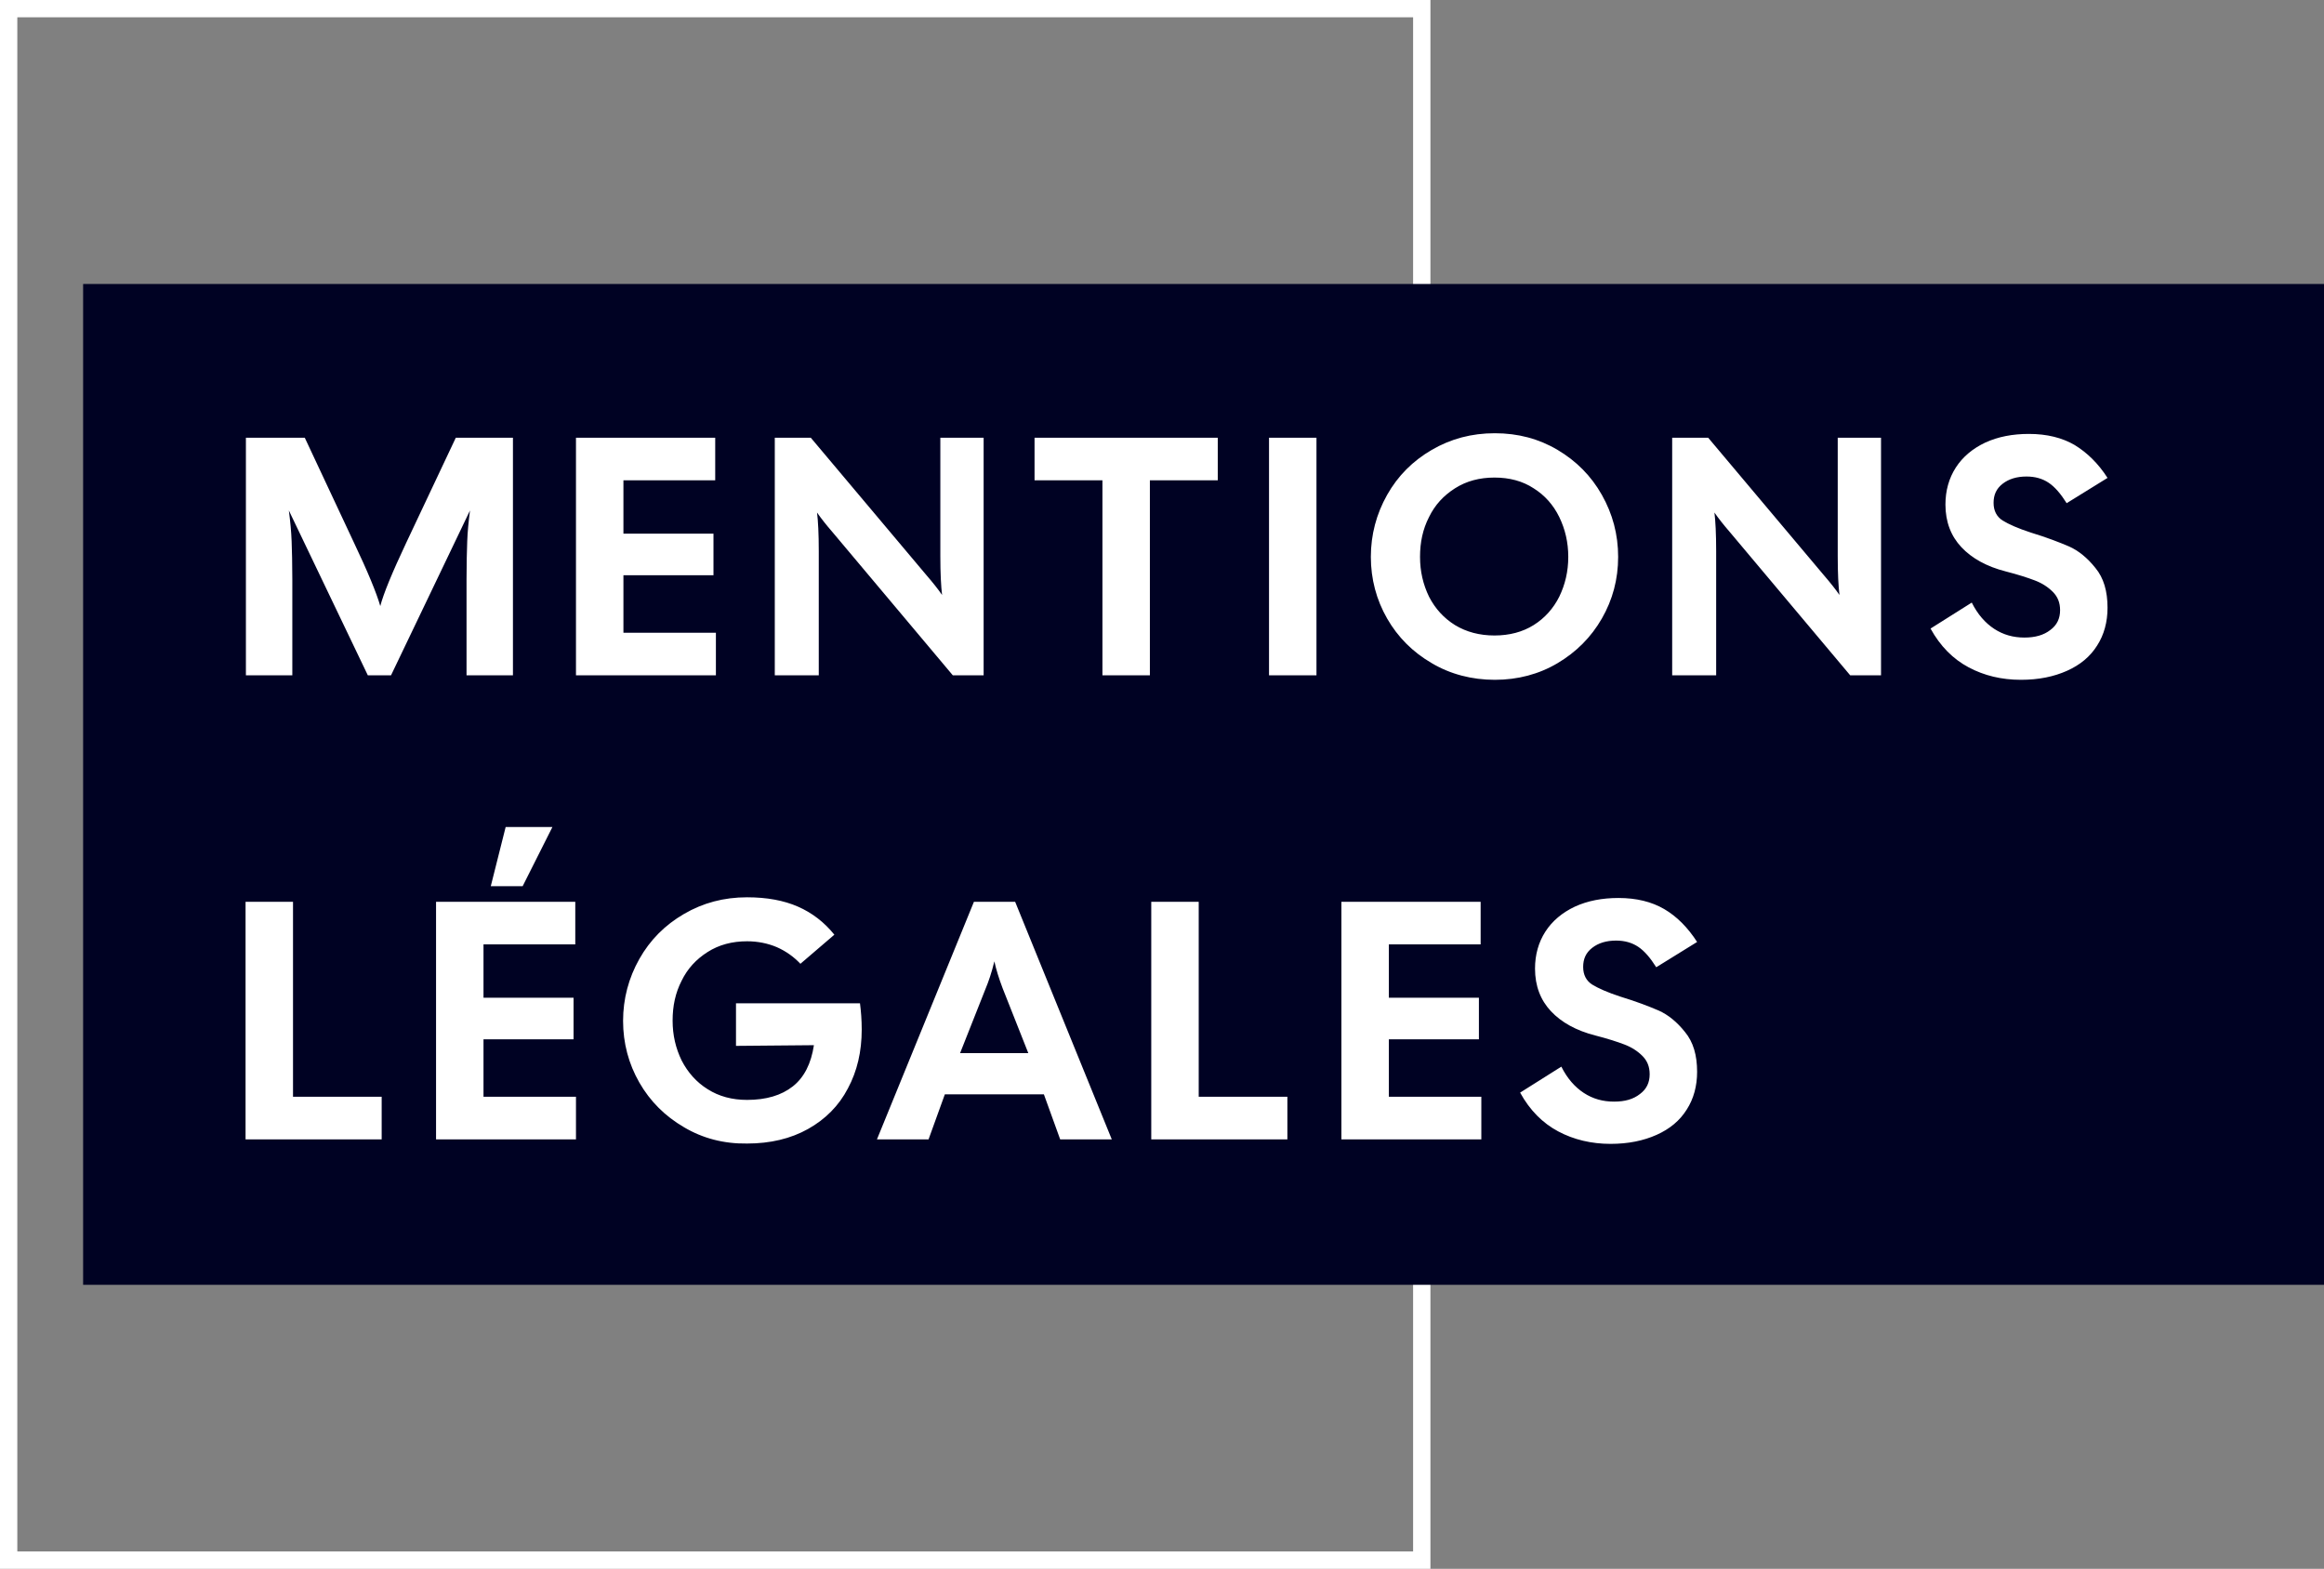
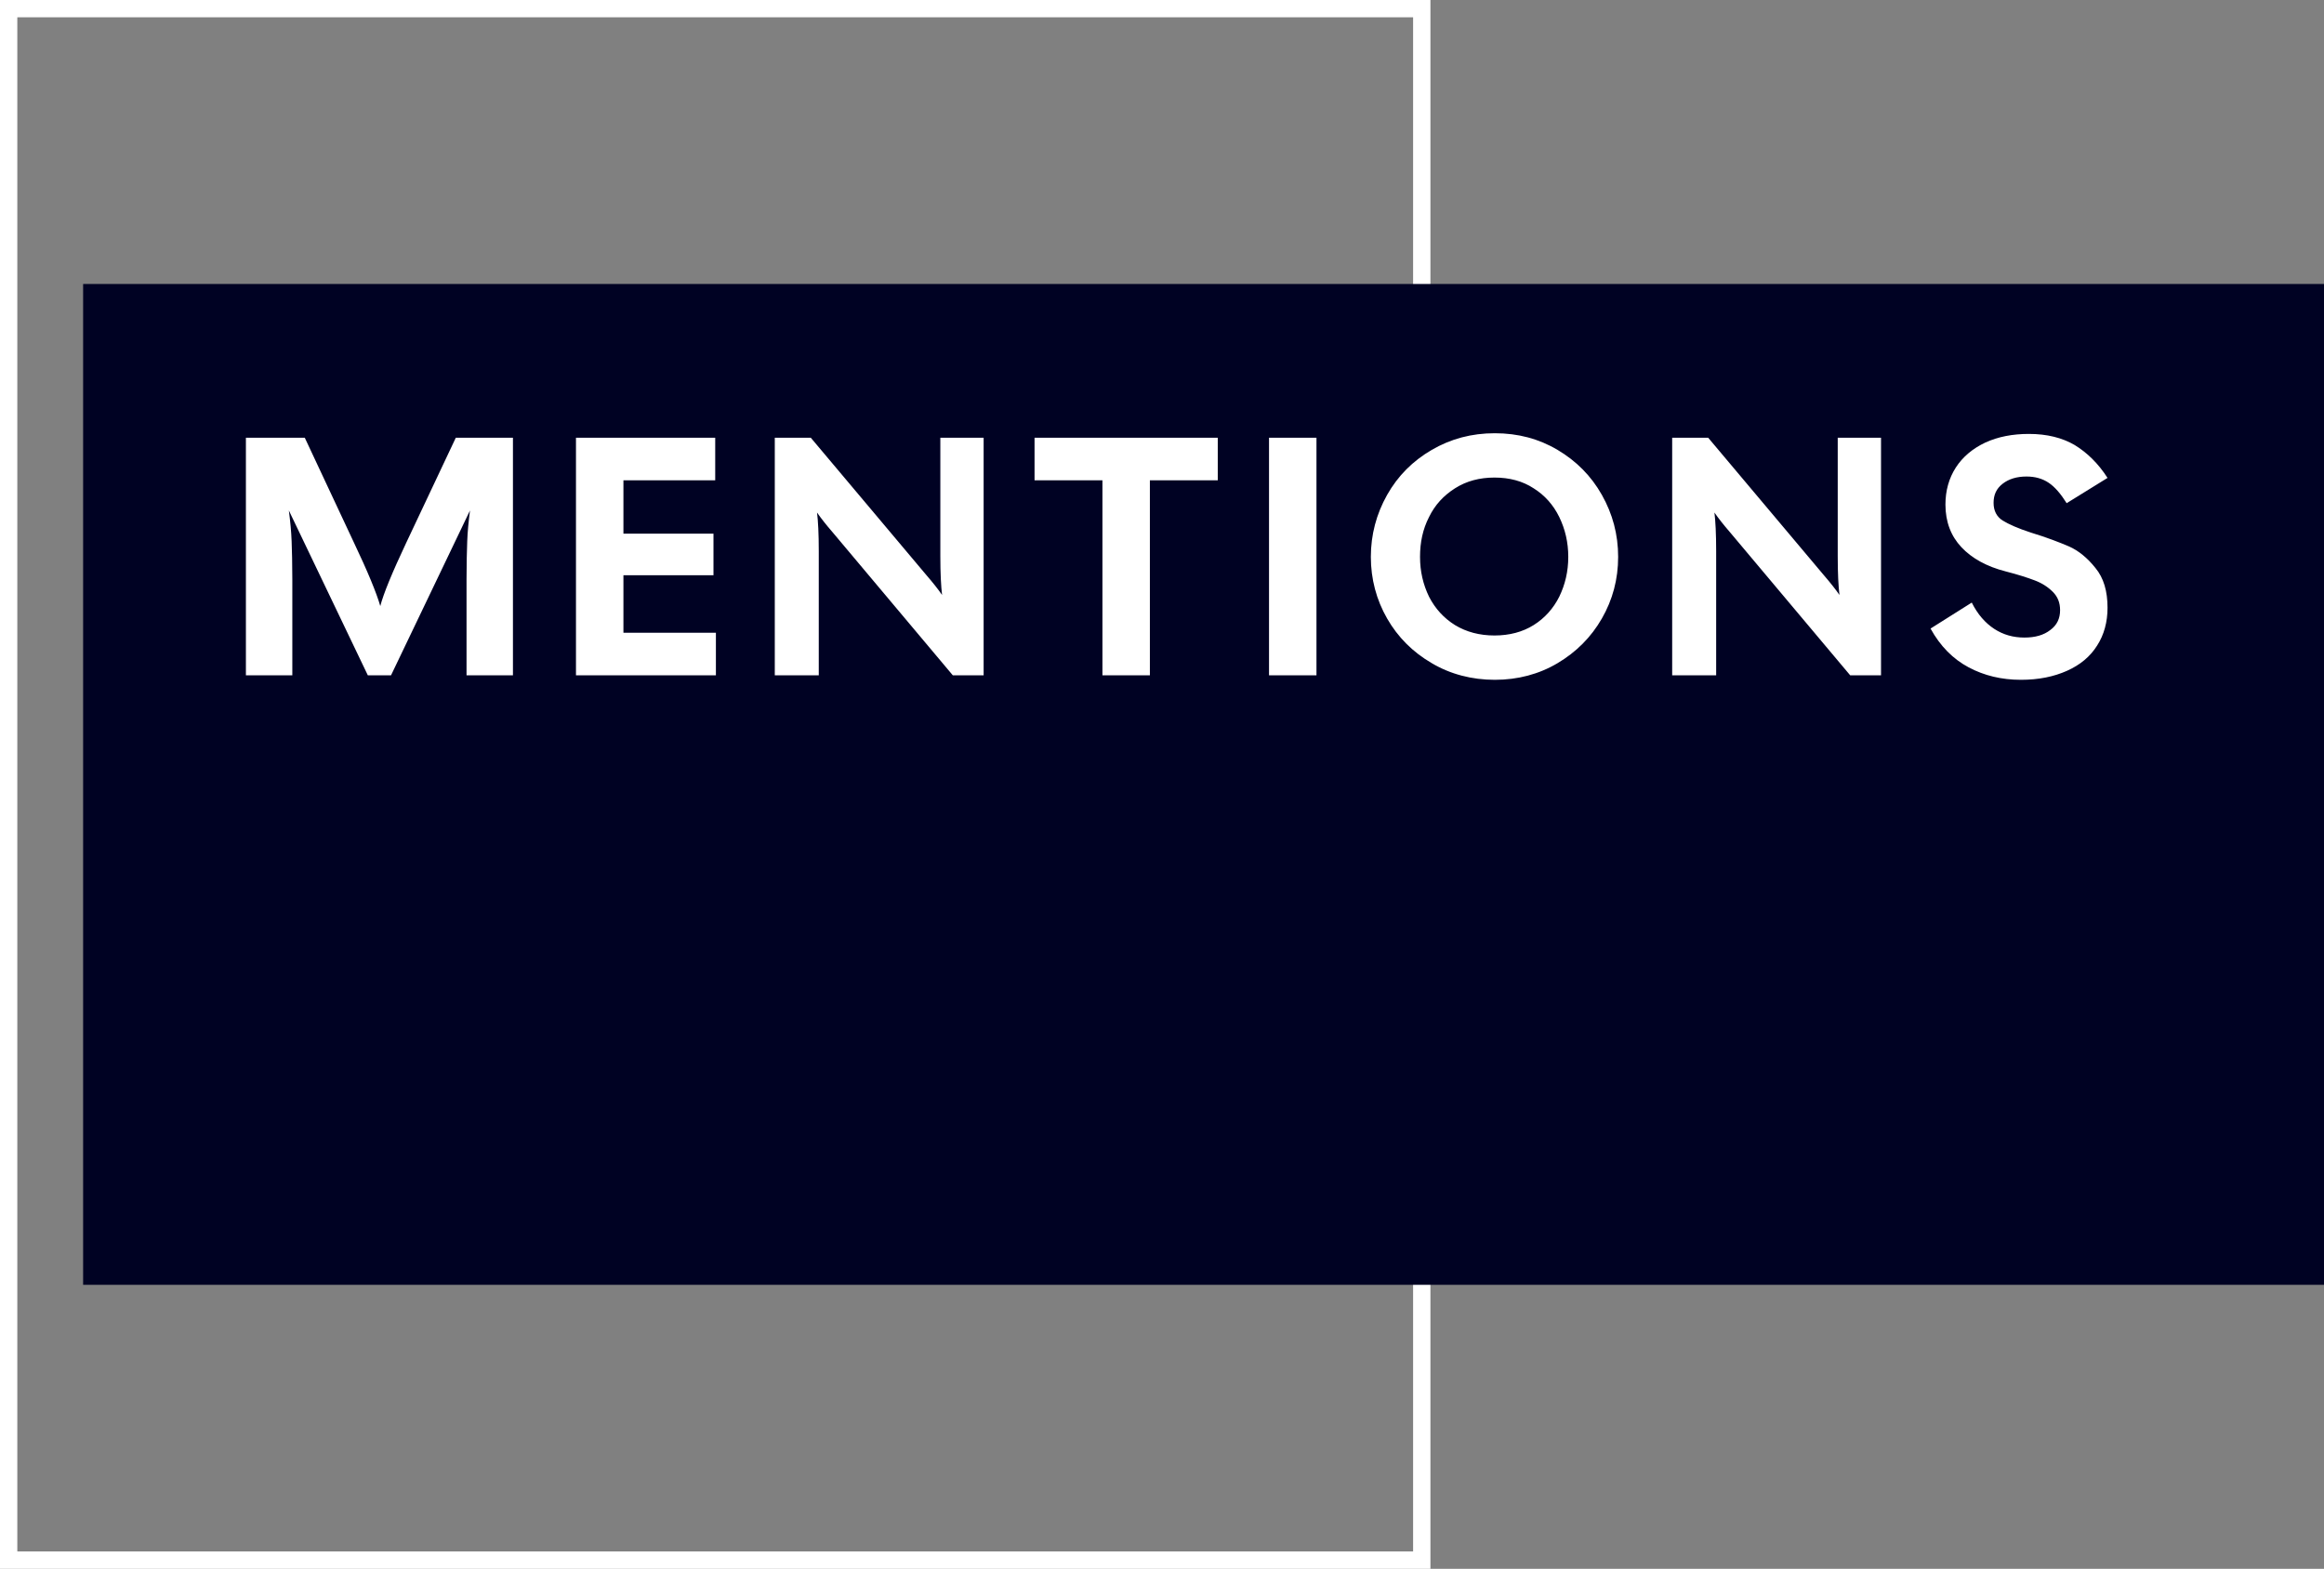
<svg xmlns="http://www.w3.org/2000/svg" version="1.1" id="Calque_1" width="671" height="453" x="0" y="0" style="enable-background:new 0 0 671 453" xml:space="preserve">
  <rect width="100%" height="100%" fill="#808080" stroke="none" />
  <style>.st3{enable-background:new}.st4{fill:#fff}</style>
  <g id="Titre_Mentions_légales" transform="translate(-11113 1632)">
    <g id="Rectangle_96">
-       <path style="fill:none" d="M0 0h413v453H0z" transform="translate(11113 -1632)" />
      <path style="fill:none;stroke:#fff;stroke-width:5" d="M2.5 2.5h408v448H2.5z" transform="translate(11113 -1632)" />
    </g>
    <path id="Rectangle_97" style="fill:#000223" d="M11137-1550h647v289h-647z" />
    <g class="st3">
      <path class="st4" d="M11183.9-1505.6h17.1l14.2 30.3c4 8.4 6.5 14.5 7.6 18.3.9-3.5 3.4-9.6 7.5-18.3l14.3-30.3h16.5v68.6h-13.4v-27.7c0-4.5.1-8.2.2-11 .1-2.8.4-5.8.8-8.9l-22.8 47.6h-6.7l-22.8-47.6c.4 3.1.7 6.1.8 8.9.1 2.8.2 6.5.2 11v27.7h-13.4v-68.6zM11279.3-1505.6h40.2v12.3h-26.5v15.4h26v12h-26v16.6h26.7v12.3h-40.4v-68.6zM11336.7-1505.6h10.4l33.4 39.7c1.9 2.2 3.4 4.1 4.5 5.7-.3-2.5-.5-6.2-.5-11.2v-34.2h12.5v68.6h-8.9l-34.7-41.3c-1.9-2.2-3.4-4.1-4.5-5.7.3 2.4.5 6.1.5 11.2v35.8h-12.7v-68.6zM11431.3-1493.3h-19.6v-12.3h52.9v12.3h-19.6v56.3h-13.7v-56.3zM11479.4-1505.6h13.7v68.6h-13.7v-68.6zM11526.4-1440.5c-5.5-3.2-9.8-7.5-12.9-12.9-3.1-5.4-4.7-11.4-4.7-17.8s1.6-12.4 4.7-17.9c3.1-5.5 7.4-9.8 12.9-13 5.5-3.2 11.5-4.8 18.2-4.8s12.7 1.6 18.1 4.8c5.4 3.2 9.7 7.5 12.8 13 3.1 5.5 4.7 11.4 4.7 17.9s-1.6 12.4-4.7 17.8-7.4 9.7-12.8 12.9c-5.4 3.2-11.5 4.8-18.1 4.8s-12.8-1.6-18.2-4.8zm-.8-19.2c1.8 3.5 4.3 6.2 7.5 8.2 3.3 2 7.1 3 11.4 3s8.1-1 11.3-3c3.2-2 5.7-4.8 7.4-8.2 1.7-3.5 2.6-7.3 2.6-11.5s-.9-8-2.6-11.5c-1.7-3.5-4.2-6.3-7.4-8.3-3.2-2.1-7-3.1-11.3-3.1s-8.1 1-11.4 3.1c-3.3 2.1-5.8 4.8-7.5 8.3-1.8 3.5-2.6 7.3-2.6 11.5s.9 8 2.6 11.5zM11595.8-1505.6h10.4l33.4 39.7c1.9 2.2 3.4 4.1 4.5 5.7-.3-2.5-.5-6.2-.5-11.2v-34.2h12.5v68.6h-8.9l-34.7-41.3c-1.9-2.2-3.4-4.1-4.5-5.7.3 2.4.5 6.1.5 11.2v35.8h-12.7v-68.6zM11681.4-1439.3c-4.5-2.4-8.2-6.1-11-11.2l11.9-7.5c1.7 3.4 3.9 5.9 6.5 7.6 2.6 1.7 5.5 2.5 8.7 2.5 3.1 0 5.6-.7 7.5-2.2 1.9-1.4 2.8-3.3 2.8-5.7 0-2.2-.7-3.9-2.1-5.3s-3.1-2.5-5.2-3.3c-2.1-.8-4.9-1.7-8.4-2.6-5.5-1.4-9.8-3.8-12.8-7s-4.6-7.3-4.6-12.3c0-4 1-7.6 3-10.7 2-3.1 4.9-5.5 8.5-7.2 3.7-1.7 7.9-2.5 12.6-2.5 5.2 0 9.6 1.1 13.2 3.2 3.6 2.2 6.8 5.3 9.5 9.5l-11.8 7.3c-1.7-2.7-3.4-4.7-5.2-5.9-1.8-1.2-3.9-1.8-6.4-1.8-2.8 0-5.1.7-6.9 2.1s-2.6 3.2-2.6 5.5.9 4 2.6 5.1c1.8 1.1 4.5 2.3 8.2 3.5 4.6 1.4 8.2 2.8 11 4 2.7 1.2 5.3 3.3 7.6 6.2 2.4 2.9 3.5 6.7 3.5 11.5 0 4.1-1 7.8-3 10.9-2 3.2-4.9 5.6-8.7 7.3s-8.2 2.6-13.3 2.6c-5.6 0-10.6-1.2-15.1-3.6z" />
    </g>
    <g class="st3">
-       <path class="st4" d="M11183.9-1371.6h13.7v56.3h25.6v12.3h-39.3v-68.6zM11238.9-1371.6h40.2v12.3h-26.5v15.4h26v12h-26v16.6h26.7v12.3h-40.4v-68.6zm20.1-21.6h13.5l-8.6 17.1h-9.2l4.3-17.1zM11310.5-1306.5c-5.5-3.2-9.8-7.5-12.9-12.9-3.1-5.4-4.7-11.4-4.7-17.8s1.6-12.4 4.7-17.9c3.1-5.5 7.4-9.8 12.9-13 5.5-3.2 11.5-4.8 18.2-4.8 5.7 0 10.6.9 14.7 2.7 4.1 1.8 7.6 4.5 10.5 8.1l-9.8 8.4c-1.9-2-4.1-3.6-6.8-4.8-2.6-1.1-5.5-1.7-8.6-1.7-4.3 0-8.1 1-11.4 3.1-3.3 2.1-5.8 4.8-7.5 8.3-1.8 3.5-2.6 7.3-2.6 11.5s.9 8 2.6 11.5c1.8 3.5 4.3 6.3 7.5 8.3 3.3 2.1 7.1 3.1 11.4 3.1 5.5 0 9.9-1.3 13.2-3.9 3.3-2.6 5.3-6.6 6.1-11.9l-22.5.2v-12.3h35.8c.3 2.3.5 4.8.5 7.6 0 6.3-1.3 12-4 17-2.6 5-6.5 8.9-11.5 11.7-5 2.8-10.9 4.2-17.6 4.2-6.7.1-12.8-1.5-18.2-4.7zM11394.2-1371.6h11.9l27.9 68.6h-14.9l-4.7-13h-28.6l-4.7 13h-14.9l28-68.6zm15.7 43.7-7.4-18.7c-1.1-2.9-1.9-5.5-2.4-7.8-.8 3.3-1.7 5.9-2.5 7.8l-7.4 18.7h19.7zM11445.4-1371.6h13.7v56.3h25.6v12.3h-39.3v-68.6zM11500.3-1371.6h40.2v12.3h-26.5v15.4h26v12h-26v16.6h26.7v12.3h-40.4v-68.6zM11562.9-1305.3c-4.5-2.4-8.2-6.1-11-11.2l11.9-7.5c1.7 3.4 3.9 5.9 6.5 7.6s5.5 2.5 8.7 2.5 5.6-.7 7.5-2.2c1.9-1.4 2.8-3.3 2.8-5.7 0-2.2-.7-3.9-2.1-5.3-1.4-1.4-3.1-2.5-5.2-3.3-2.1-.8-4.9-1.7-8.4-2.6-5.5-1.4-9.8-3.8-12.8-7s-4.6-7.3-4.6-12.3c0-4 1-7.6 3-10.7 2-3.1 4.9-5.5 8.5-7.2 3.7-1.7 7.9-2.5 12.6-2.5 5.2 0 9.6 1.1 13.2 3.2s6.8 5.3 9.5 9.5l-11.8 7.3c-1.7-2.7-3.4-4.7-5.2-5.9-1.8-1.2-3.9-1.8-6.4-1.8-2.8 0-5.1.7-6.9 2.1-1.8 1.4-2.6 3.2-2.6 5.5s.9 4 2.6 5.1c1.8 1.1 4.5 2.3 8.2 3.5 4.6 1.4 8.2 2.8 11 4 2.7 1.2 5.3 3.3 7.6 6.2 2.4 2.9 3.5 6.7 3.5 11.5 0 4.1-1 7.8-3 10.9-2 3.2-4.9 5.6-8.7 7.3s-8.2 2.6-13.3 2.6c-5.5 0-10.6-1.2-15.1-3.6z" />
-     </g>
+       </g>
  </g>
</svg>